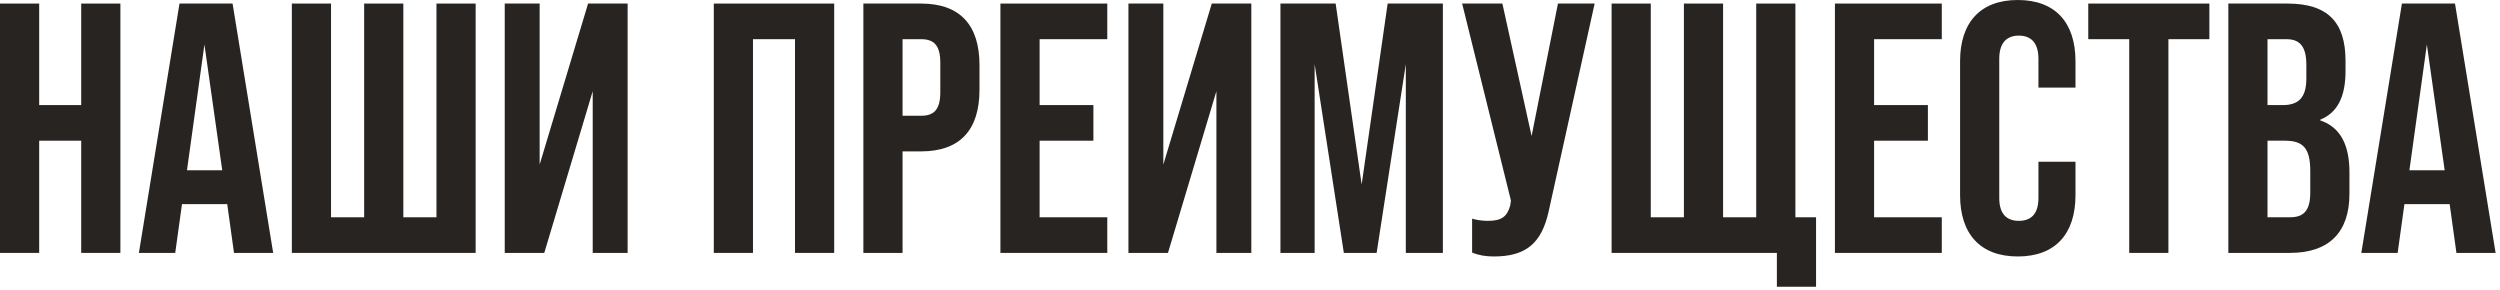
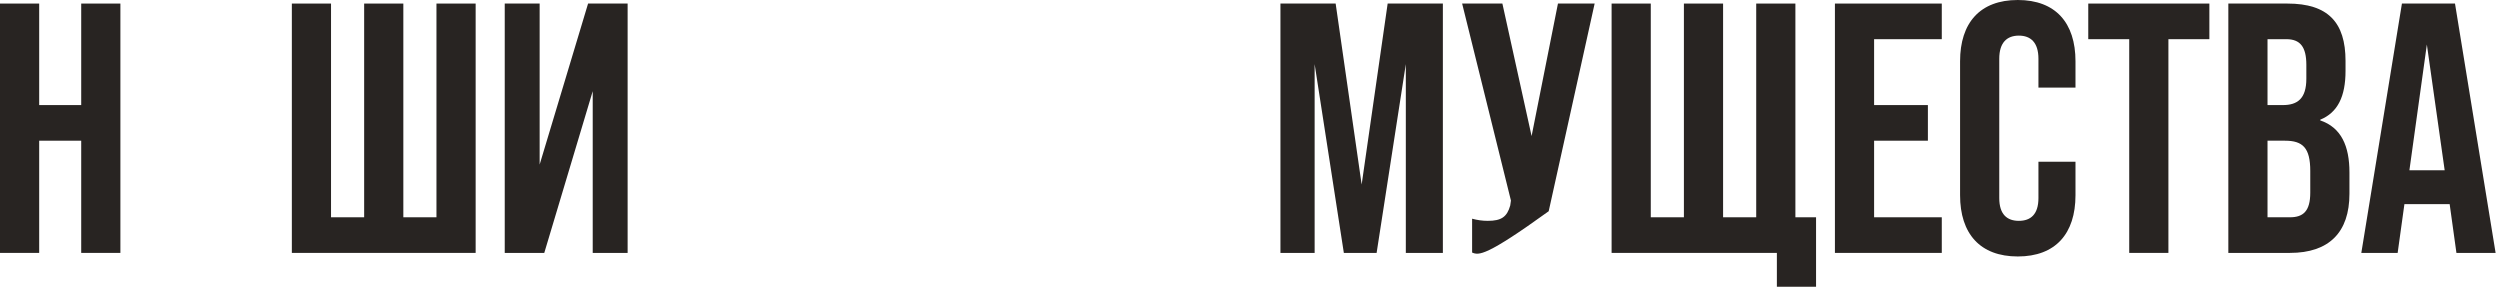
<svg xmlns="http://www.w3.org/2000/svg" width="379" height="44" viewBox="0 0 379 44" fill="none">
  <path d="M372.394 38.34L371.368 30.942H364.51L363.484 38.34H357.976L364.132 0.54H372.178L378.334 38.34H372.394ZM365.266 25.812H370.612L367.912 6.75L365.266 25.812Z" fill="#282422" />
  <path d="M337.816 38.34V0.54H346.78C352.936 0.54 355.582 3.402 355.582 9.234V10.746C355.582 14.634 354.394 17.064 351.748 18.144V18.252C354.934 19.332 356.176 22.14 356.176 26.136V29.376C356.176 35.208 353.098 38.34 347.158 38.34H337.816ZM343.756 15.93H346.078C348.292 15.93 349.642 14.958 349.642 11.934V9.828C349.642 7.128 348.724 5.94 346.618 5.94H343.756V15.93ZM343.756 32.94H347.158C349.156 32.94 350.236 32.022 350.236 29.214V25.92C350.236 22.41 349.102 21.33 346.402 21.33H343.756V32.94Z" fill="#282422" />
  <path d="M322.791 38.34V5.94H316.581V0.54H334.941V5.94H328.731V38.34H322.791Z" fill="#282422" />
  <path d="M305.896 38.88C300.172 38.88 297.148 35.424 297.148 29.592V9.288C297.148 3.456 300.172 0 305.896 0C311.62 0 314.644 3.456 314.644 9.288V13.284H309.028V8.91C309.028 6.426 307.84 5.4 306.058 5.4C304.276 5.4 303.088 6.426 303.088 8.91V30.024C303.088 32.508 304.276 33.48 306.058 33.48C307.84 33.48 309.028 32.508 309.028 30.024V24.516H314.644V29.592C314.644 35.424 311.62 38.88 305.896 38.88Z" fill="#282422" />
  <path d="M278.174 38.34V0.54H294.374V5.94H284.114V15.93H292.268V21.33H284.114V32.94H294.374V38.34H278.174Z" fill="#282422" />
  <path d="M272.182 32.94H275.314V43.47H269.374V38.34H244.318V0.54H250.258V32.94H255.28V0.54H261.22V32.94H266.242V0.54H272.182V32.94Z" fill="#282422" />
-   <path d="M236.186 0.54H241.748L234.782 32.022C233.702 36.936 231.272 38.88 226.466 38.88C225.278 38.88 224.198 38.718 223.172 38.286V33.156C223.982 33.372 224.738 33.48 225.548 33.48C227.6 33.48 228.464 32.886 228.95 31.158L229.058 30.402L221.66 0.54H227.762L232.19 20.628L236.186 0.54Z" fill="#282422" />
+   <path d="M236.186 0.54H241.748L234.782 32.022C225.278 38.88 224.198 38.718 223.172 38.286V33.156C223.982 33.372 224.738 33.48 225.548 33.48C227.6 33.48 228.464 32.886 228.95 31.158L229.058 30.402L221.66 0.54H227.762L232.19 20.628L236.186 0.54Z" fill="#282422" />
  <path d="M194.115 38.34V0.54H202.485L206.427 27.972L210.369 0.54H218.739V38.34H213.123V9.72L208.695 38.34H203.727L199.299 9.72V38.34H194.115Z" fill="#282422" />
-   <path d="M183.706 0.54H189.7V38.34H184.408V13.824L177.064 38.34H171.07V0.54H176.362V24.948L183.706 0.54Z" fill="#282422" />
-   <path d="M151.664 38.34V0.54H167.864V5.94H157.604V15.93H165.758V21.33H157.604V32.94H167.864V38.34H151.664Z" fill="#282422" />
-   <path d="M130.887 38.34V0.54H139.635C145.575 0.54 148.491 3.834 148.491 9.882V13.608C148.491 19.656 145.575 22.95 139.635 22.95H136.827V38.34H130.887ZM136.827 17.55H139.635C141.525 17.55 142.551 16.686 142.551 13.986V9.504C142.551 6.804 141.525 5.94 139.635 5.94H136.827V17.55Z" fill="#282422" />
-   <path d="M108.211 38.34V0.54H126.463V38.34H120.523V5.94H114.151V38.34H108.211Z" fill="#282422" />
  <path d="M89.154 0.54H95.148V38.34H89.856V13.824L82.512 38.34H76.518V0.54H81.81V24.948L89.154 0.54Z" fill="#282422" />
  <path d="M44.244 38.34V0.54H50.184V32.94H55.206V0.54H61.146V32.94H66.168V0.54H72.108V38.34H44.244Z" fill="#282422" />
-   <path d="M35.474 38.34L34.448 30.942H27.59L26.564 38.34H21.056L27.212 0.54H35.258L41.414 38.34H35.474ZM28.346 25.812H33.692L30.992 6.75L28.346 25.812Z" fill="#282422" />
  <path d="M0 38.34V0.54H5.94V15.93H12.312V0.54H18.252V38.34H12.312V21.33H5.94V38.34H0Z" fill="#282422" />
</svg>